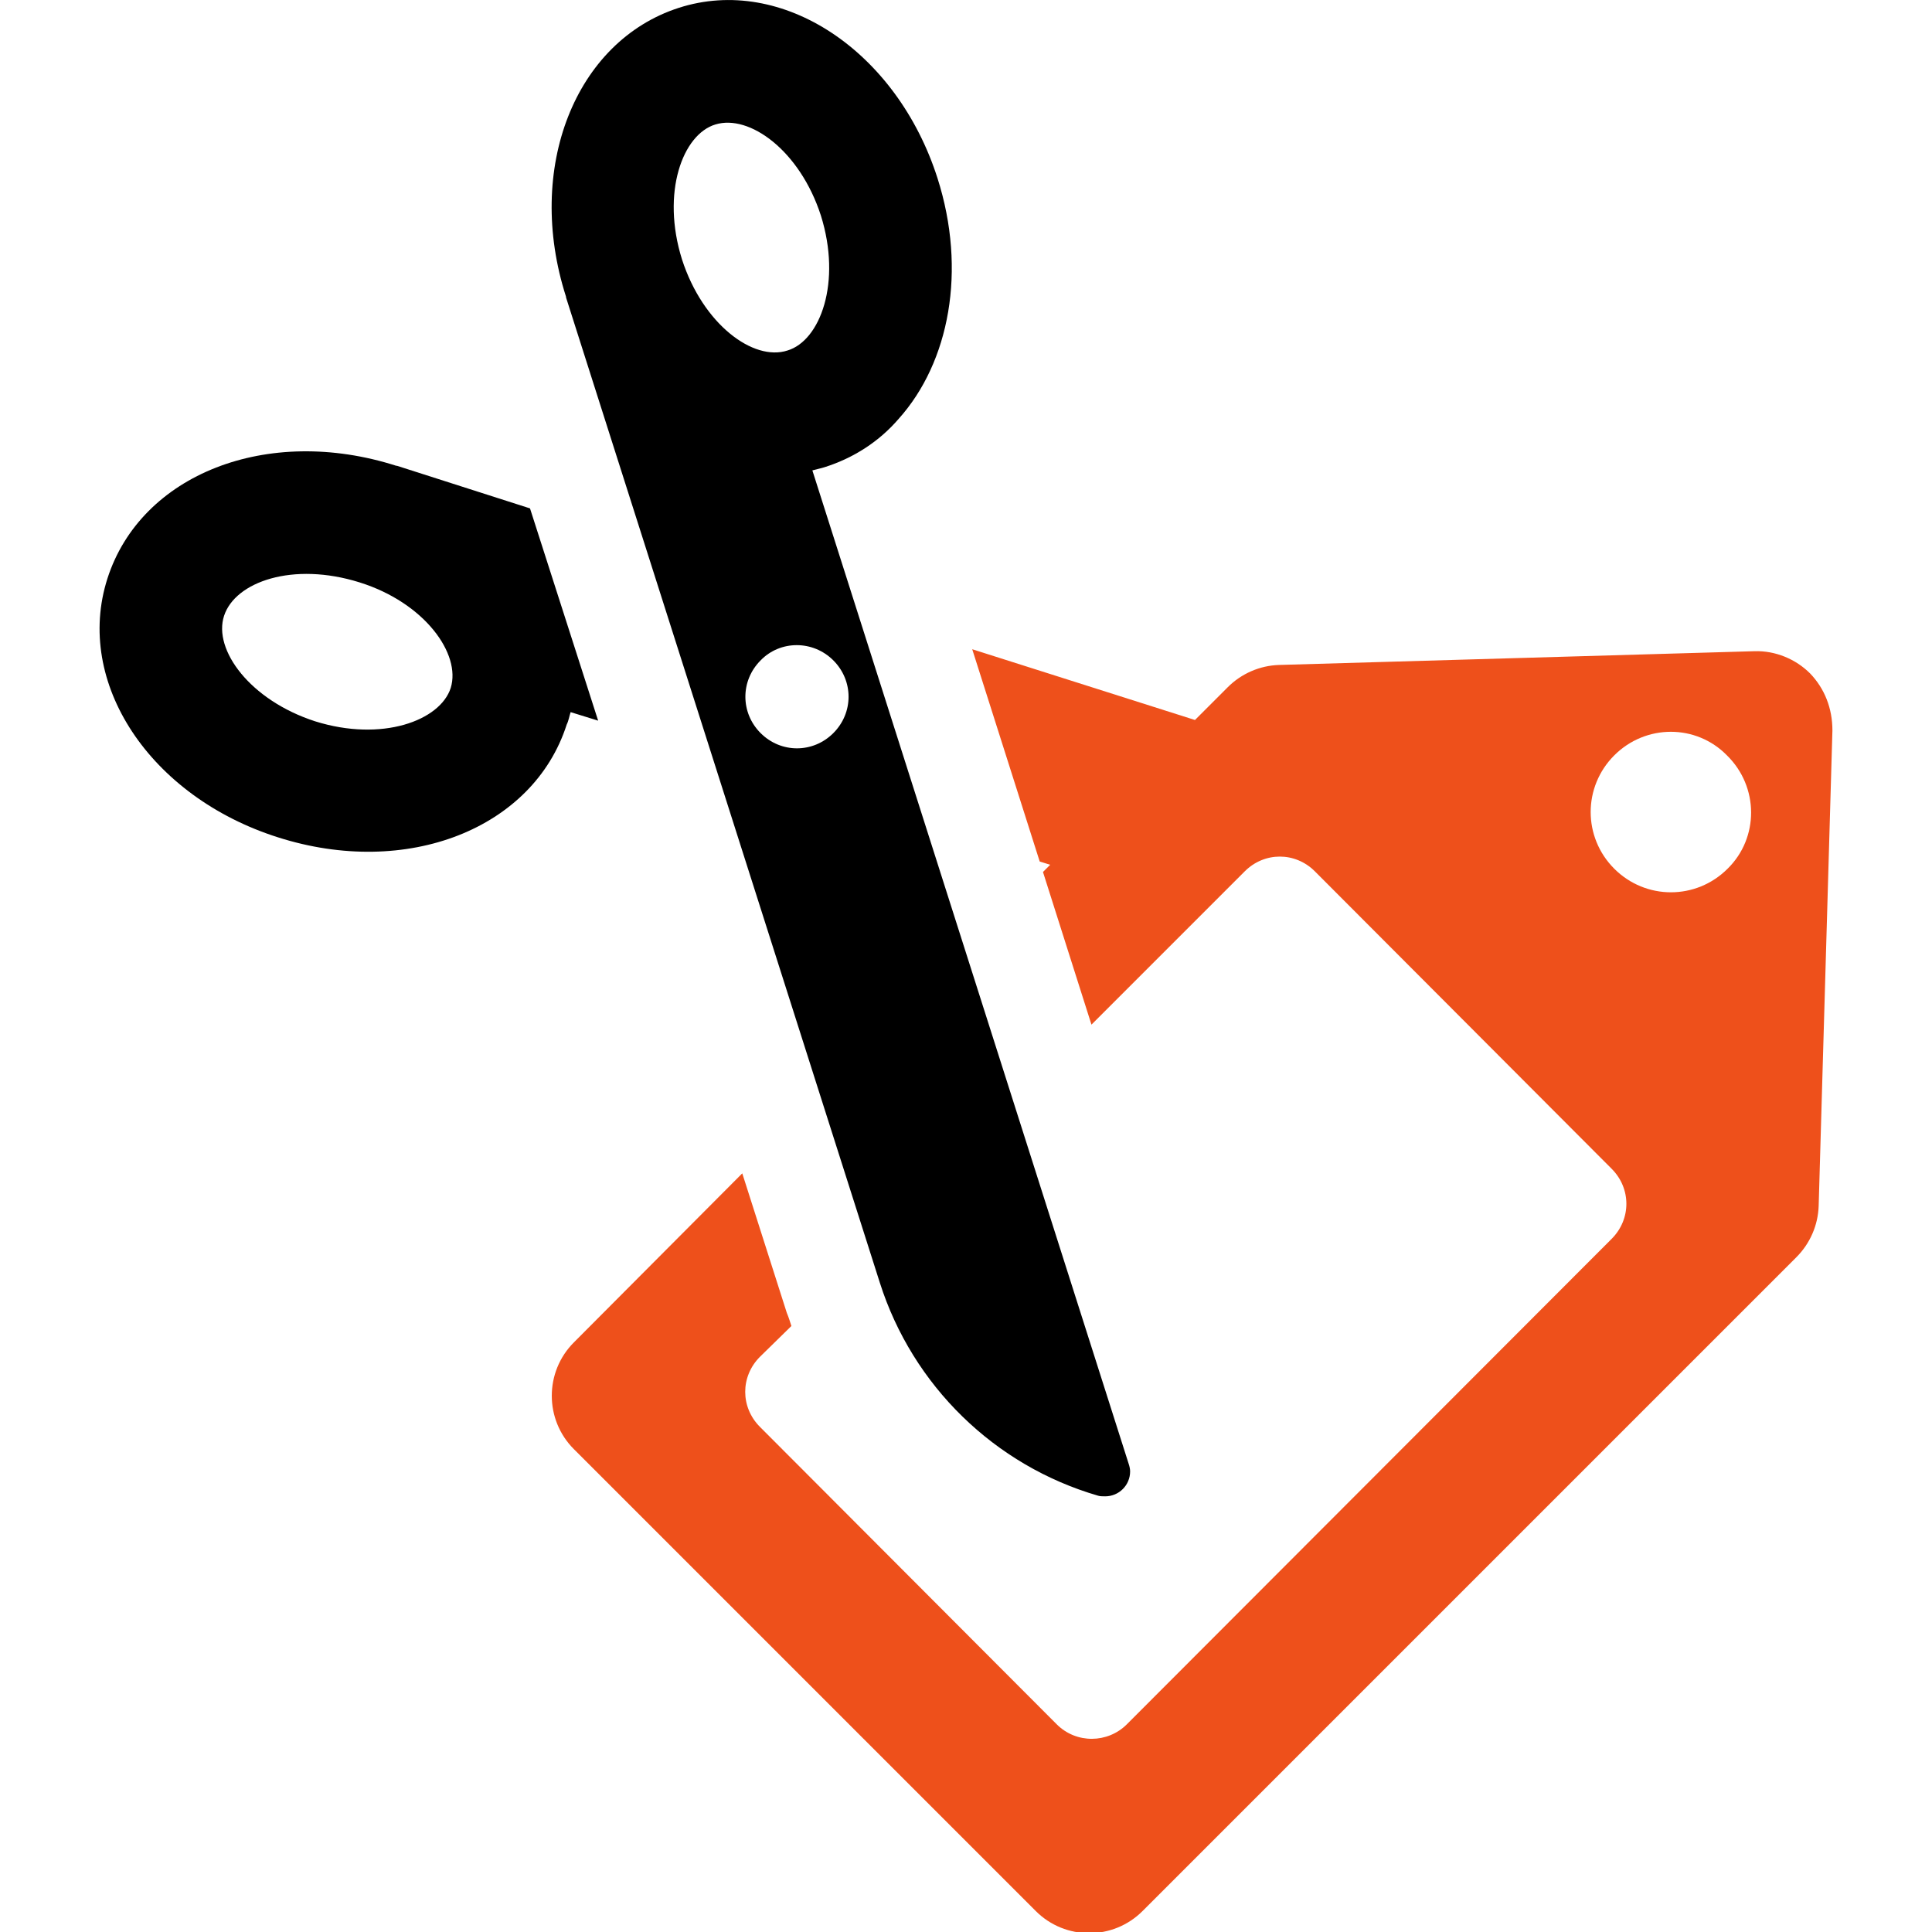
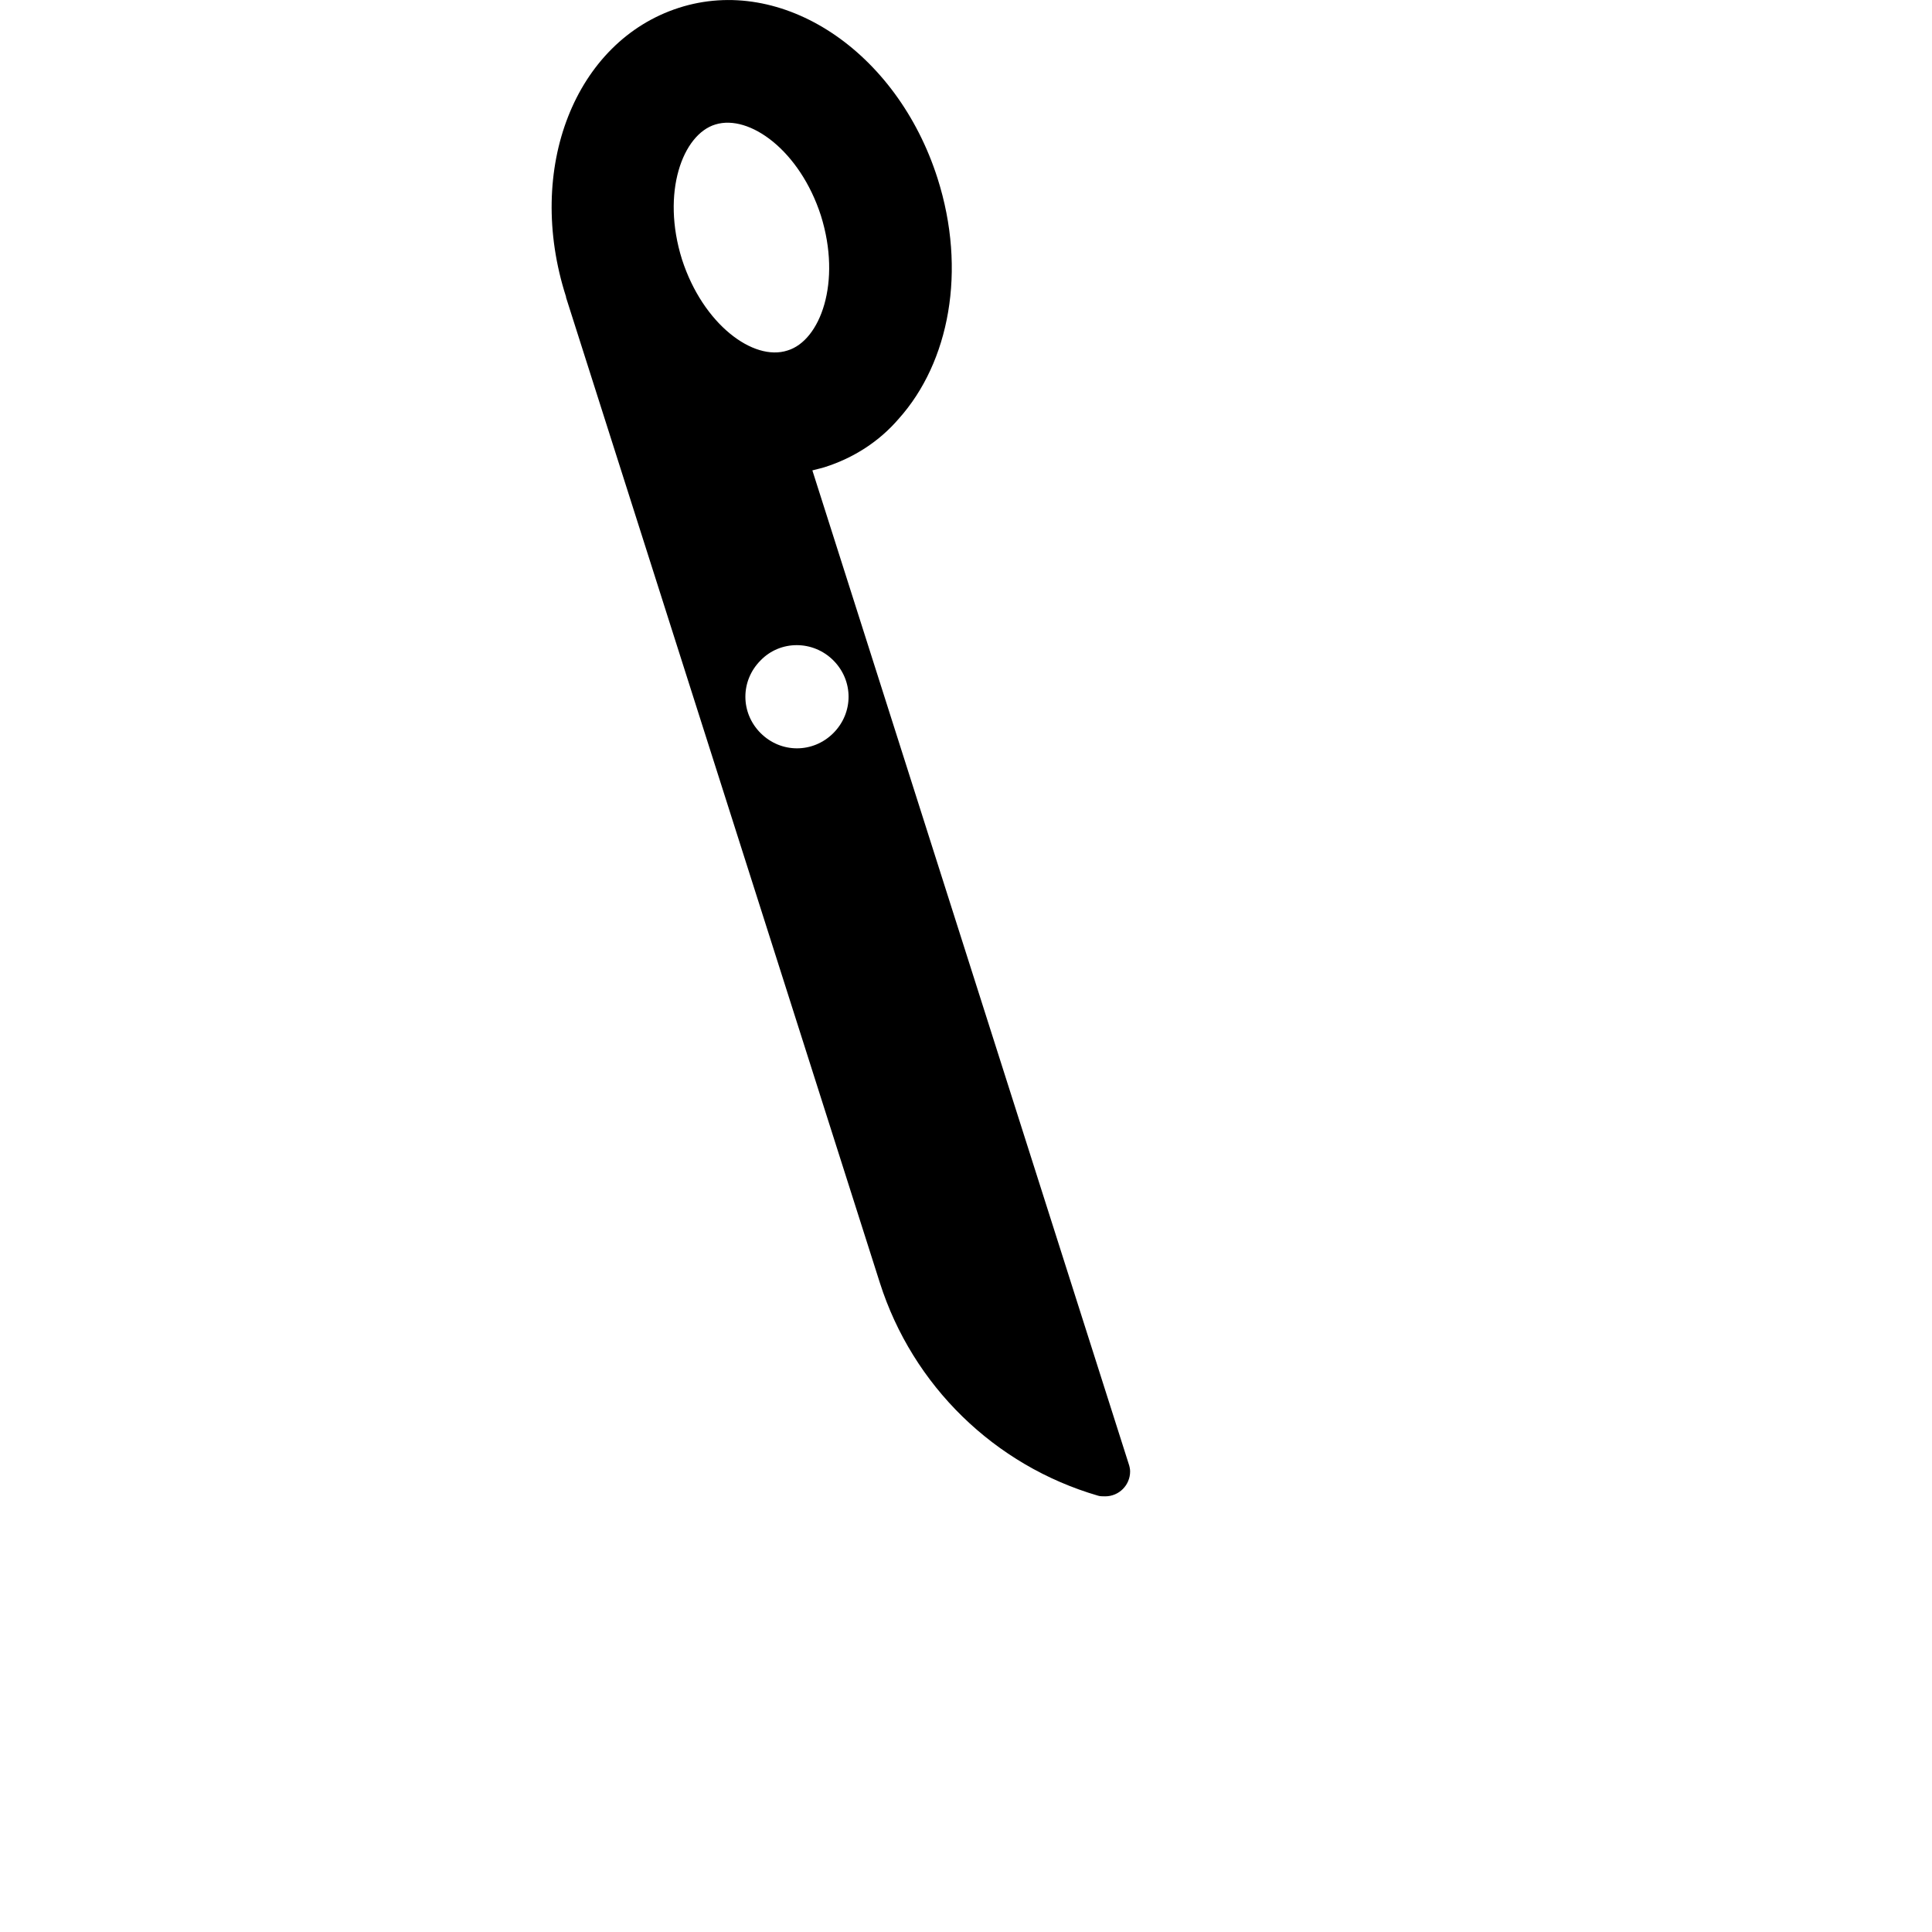
<svg xmlns="http://www.w3.org/2000/svg" version="1.1" id="Capa_1" x="0px" y="0px" viewBox="0 0 294.9 294.9" style="enable-background:new 0 0 294.9 294.9;" xml:space="preserve">
  <style type="text/css">
	.st0{fill:#EE501B;}
</style>
  <title>Artboard 1</title>
-   <path d="M87.1,108.7l4.2,1.3L80.9,77.6l-20.3-6.5h-0.1c-19.7-6.3-39,1.3-44.1,17.2s6.5,33.3,26,39.5c19.7,6.3,39-1.3,44.1-17.2  C86.8,110,86.9,109.3,87.1,108.7z M68.8,105c-1.6,5-10.5,8.3-20.7,5.1c-9.9-3.2-15.6-10.9-13.9-16.1s10.5-8.3,20.7-5.1  C64.8,92,70.4,99.8,68.8,105z" />
-   <path class="st0" d="M276.3,102.8c-2.2-2.2-5.3-3.5-8.5-3.4l-72.6,2.1c-2.9,0.1-5.7,1.3-7.8,3.4l-5,5l-34-10.8l10.3,32.4l1.6,0.5  l-1.1,1.1l7.4,23.3L190,133c3-3,7.7-3,10.7,0l45.3,45.4c3,3,3,7.7,0,10.7l-74,74.1c-2.9,2.9-7.7,3-10.7,0c0,0,0,0,0,0L116,217.8  c-3-3-3-7.7,0-10.7l4.8-4.7c-0.2-0.6-0.4-1.3-0.7-2l-6.8-21.3l-25.7,25.8c-4.5,4.5-4.5,11.8,0,16.3l70.5,70.5  c4.5,4.5,11.8,4.5,16.3,0l99.8-99.8c2.1-2.1,3.3-4.9,3.4-7.8l2.1-72.6C279.7,108.1,278.5,105.1,276.3,102.8z M263.7,132.6  c-4.8,4.8-12.5,4.8-17.3,0c-4.8-4.8-4.8-12.5,0-17.3c4.8-4.8,12.5-4.8,17.2,0C268.5,120.1,268.5,127.9,263.7,132.6  C263.7,132.6,263.7,132.6,263.7,132.6z" />
  <path d="M86.4,45.4l47.9,150.4c5,15.7,17.5,27.9,33.3,32.5c0.3,0.1,0.7,0.1,1.1,0.1c2.1,0,3.8-1.7,3.8-3.8c0-0.4-0.1-0.8-0.2-1.1  L124,71.8c0.7-0.2,1.3-0.3,1.9-0.5c4.4-1.4,8.3-3.9,11.3-7.4c7.7-8.6,10.4-22.6,5.9-36.7c-6.2-19.4-23.7-31.1-39.5-26  S80.1,25.7,86.4,45.3C86.4,45.3,86.4,45.3,86.4,45.4z M127.2,100.8c3.1,3.1,3.1,8,0,11.1c-3.1,3.1-8,3.1-11.1,0  c-3.1-3.1-3.1-8,0-11.1c0,0,0,0,0,0C119.1,97.7,124.1,97.7,127.2,100.8C127.2,100.8,127.2,100.8,127.2,100.8z M109.2,19  c5.2-1.6,12.9,4,16.1,13.9c3.2,10.2-0.1,19.1-5.1,20.6c-5.2,1.7-12.9-4-16.1-13.9C100.9,29.4,104.2,20.5,109.2,19z" />
</svg>